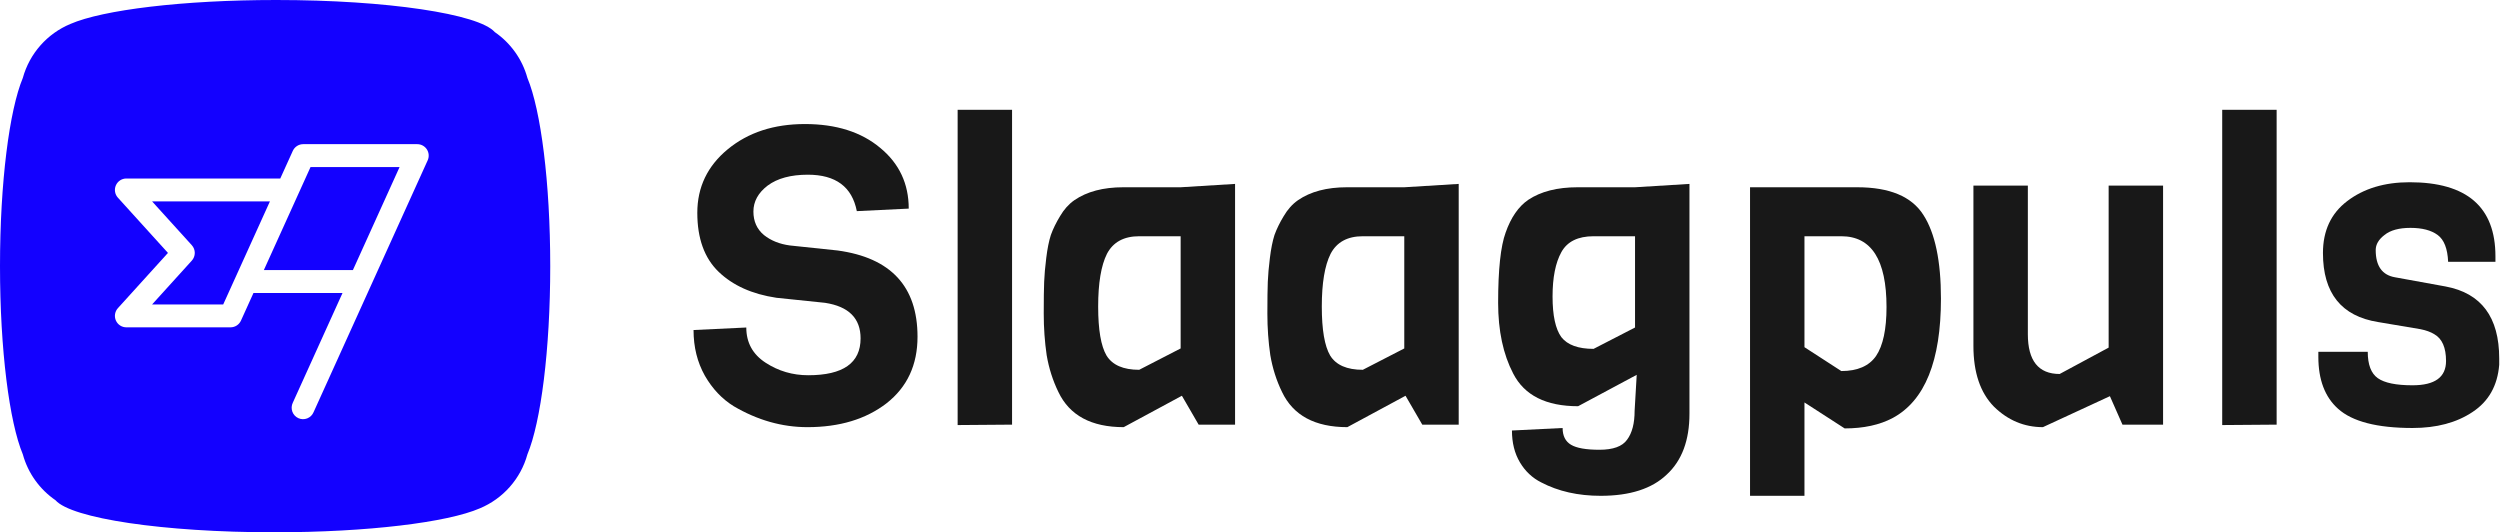
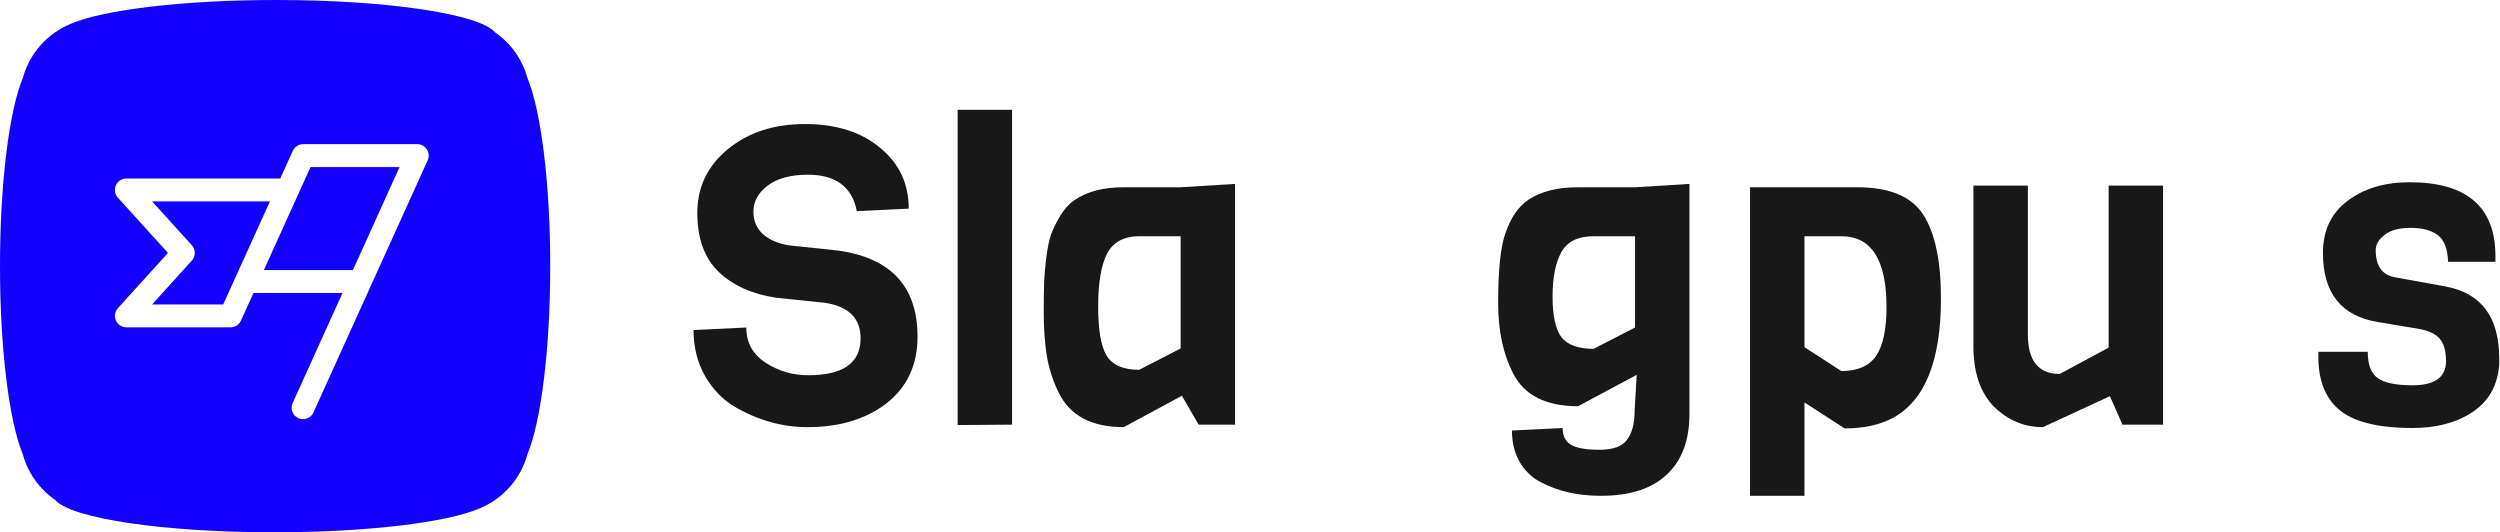
<svg xmlns="http://www.w3.org/2000/svg" width="418" height="89" viewBox="0 0 418 89" fill="none">
  <path d="M417.868 59.94V60.99C417.588 64.49 416.095 67.127 413.388 68.9C410.728 70.673 407.392 71.56 403.378 71.56C397.452 71.56 393.298 70.487 390.918 68.34C388.725 66.38 387.628 63.487 387.628 59.66V58.82H395.888C395.888 60.967 396.448 62.437 397.568 63.23C398.688 64.023 400.625 64.42 403.378 64.42C407.112 64.42 408.978 63.067 408.978 60.36C408.978 58.12 408.325 56.627 407.018 55.88C406.412 55.507 405.642 55.227 404.708 55.04L397.638 53.85C391.478 52.87 388.398 49.02 388.398 42.3C388.398 38.567 389.752 35.673 392.458 33.62C395.212 31.52 398.688 30.47 402.888 30.47C412.455 30.47 417.238 34.6 417.238 42.86V43.77H409.328C409.235 41.577 408.652 40.083 407.578 39.29C406.505 38.497 404.988 38.1 403.028 38.1C401.115 38.1 399.668 38.497 398.688 39.29C397.708 40.037 397.218 40.877 397.218 41.81C397.218 44.47 398.292 45.987 400.438 46.36L408.908 47.9C414.882 49.02 417.868 53.033 417.868 59.94Z" fill="#181818" />
-   <path d="M380.653 71L371.553 71.07V18.36H380.653V71Z" fill="#181818" />
  <path d="M361.666 71H354.876L352.776 66.24L341.576 71.42C338.449 71.42 335.719 70.277 333.386 67.99C331.099 65.657 329.956 62.273 329.956 57.84V31.03H339.056V55.88C339.056 60.313 340.829 62.53 344.376 62.53L352.566 58.12V31.03H361.666V71Z" fill="#181818" />
  <path d="M324.526 49.93C324.526 60.337 321.843 66.987 316.476 69.88C314.283 71.047 311.599 71.63 308.426 71.63L301.706 67.29V82.9H292.606V31.31H310.526C315.939 31.31 319.626 32.85 321.586 35.93C323.546 38.963 324.526 43.63 324.526 49.93ZM315.426 51.33C315.426 43.443 312.906 39.5 307.866 39.5H301.706V58.05L307.866 62.04C310.573 62.04 312.509 61.2 313.676 59.52C314.843 57.793 315.426 55.063 315.426 51.33Z" fill="#181818" />
  <path d="M273.378 31.31L282.478 30.75V69.18C282.478 73.613 281.218 76.997 278.698 79.33C276.225 81.71 272.538 82.9 267.638 82.9C263.858 82.9 260.545 82.153 257.698 80.66C256.205 79.913 255.015 78.793 254.128 77.3C253.241 75.807 252.798 74.033 252.798 71.98L261.268 71.56C261.268 72.867 261.735 73.8 262.668 74.36C263.601 74.92 265.188 75.2 267.428 75.2C269.715 75.2 271.255 74.64 272.048 73.52C272.888 72.4 273.308 70.79 273.308 68.69L273.658 62.67L263.858 67.92C258.491 67.92 254.875 66.1 253.008 62.46C251.328 59.24 250.488 55.297 250.488 50.63C250.488 45.077 250.908 41.157 251.748 38.87C252.635 36.35 253.895 34.53 255.528 33.41C257.628 32.01 260.381 31.31 263.788 31.31H273.378ZM273.378 54.76V39.5H266.448C263.835 39.5 262.038 40.387 261.058 42.16C260.078 43.933 259.588 46.407 259.588 49.58C259.588 52.753 260.078 55.017 261.058 56.37C262.085 57.677 263.881 58.33 266.448 58.33L273.378 54.76Z" fill="#181818" />
-   <path d="M243.895 71H237.805L235.005 66.17L225.275 71.42C219.862 71.42 216.222 69.46 214.355 65.54C213.422 63.627 212.769 61.573 212.395 59.38C212.069 57.14 211.905 54.83 211.905 52.45C211.905 50.023 211.929 48.25 211.975 47.13C212.022 45.963 212.139 44.633 212.325 43.14C212.512 41.6 212.769 40.317 213.095 39.29C213.469 38.263 213.982 37.213 214.635 36.14C215.289 35.02 216.082 34.133 217.015 33.48C219.115 32.033 221.845 31.31 225.205 31.31H234.795L243.895 30.75V71ZM234.795 58.26V39.5H227.865C225.299 39.5 223.502 40.48 222.475 42.44C221.495 44.4 221.005 47.34 221.005 51.26C221.005 55.133 221.472 57.863 222.405 59.45C223.385 61.037 225.205 61.83 227.865 61.83L234.795 58.26Z" fill="#181818" />
  <path d="M206.503 71H200.413L197.613 66.17L187.883 71.42C182.469 71.42 178.829 69.46 176.963 65.54C176.029 63.627 175.376 61.573 175.003 59.38C174.676 57.14 174.513 54.83 174.513 52.45C174.513 50.023 174.536 48.25 174.583 47.13C174.629 45.963 174.746 44.633 174.933 43.14C175.119 41.6 175.376 40.317 175.703 39.29C176.076 38.263 176.589 37.213 177.243 36.14C177.896 35.02 178.689 34.133 179.623 33.48C181.723 32.033 184.453 31.31 187.813 31.31H197.403L206.503 30.75V71ZM197.403 58.26V39.5H190.473C187.906 39.5 186.109 40.48 185.083 42.44C184.103 44.4 183.613 47.34 183.613 51.26C183.613 55.133 184.079 57.863 185.013 59.45C185.993 61.037 187.813 61.83 190.473 61.83L197.403 58.26Z" fill="#181818" />
  <path d="M169.217 71L160.117 71.07V18.36H169.217V71Z" fill="#181818" />
  <path d="M153.41 56.3C153.41 61.013 151.683 64.723 148.23 67.43C144.777 70.09 140.367 71.42 135 71.42C130.753 71.42 126.647 70.253 122.68 67.92C120.72 66.707 119.11 65.003 117.85 62.81C116.59 60.57 115.96 58.027 115.96 55.18L124.78 54.76C124.78 57.28 125.853 59.24 128 60.64C130.147 62.04 132.527 62.74 135.14 62.74C140.973 62.74 143.89 60.687 143.89 56.58C143.89 53.22 141.907 51.237 137.94 50.63L129.82 49.79C125.76 49.183 122.54 47.737 120.16 45.45C117.78 43.163 116.59 39.873 116.59 35.58C116.59 31.287 118.293 27.74 121.7 24.94C125.107 22.14 129.4 20.74 134.58 20.74C139.807 20.74 144.007 22.07 147.18 24.73C150.353 27.343 151.94 30.727 151.94 34.88L143.26 35.3C142.467 31.24 139.737 29.21 135.07 29.21C132.223 29.21 129.983 29.817 128.35 31.03C126.763 32.243 125.97 33.69 125.97 35.37C125.97 37.003 126.553 38.31 127.72 39.29C128.887 40.223 130.333 40.807 132.06 41.04L140.04 41.88C148.953 43.093 153.41 47.9 153.41 56.3Z" fill="#181818" />
  <path d="M37.323 50.901H25.432L32.072 43.575C32.391 43.222 32.567 42.764 32.568 42.288C32.568 41.812 32.391 41.352 32.072 41L25.432 33.675H45.129L37.323 50.901Z" fill="#1301FF" />
  <path d="M59.004 45.159H44.115L51.921 27.932H66.809L59.004 45.159Z" fill="#1301FF" />
  <path fill-rule="evenodd" clip-rule="evenodd" d="M46.185 0C64.713 1.88824e-06 80.056 2.328 82.722 5.362C85.348 7.169 87.314 9.871 88.183 13.03C90.433 18.427 92 30.487 92 44.5C92 58.513 90.433 70.573 88.183 75.97C87.056 80.067 84.085 83.395 80.222 84.997C74.833 87.34 61.46 89 45.815 89C27.288 89 11.946 86.673 9.278 83.638C6.652 81.832 4.686 79.13 3.817 75.97C1.567 70.573 -6.10261e-07 58.512 0 44.5C1.43426e-05 30.488 1.567 18.427 3.817 13.03C4.943 8.935 7.911 5.609 11.772 4.005C17.157 1.66 30.535 1.62011e-06 46.185 0ZM50.692 24.104C50.326 24.104 49.968 24.21 49.66 24.409C49.352 24.608 49.108 24.892 48.956 25.226L46.862 29.846H21.12C20.751 29.846 20.389 29.954 20.079 30.156C19.77 30.359 19.526 30.647 19.376 30.986C19.226 31.325 19.178 31.7 19.237 32.066C19.296 32.432 19.46 32.773 19.709 33.048L28.082 42.288L19.709 51.527C19.46 51.802 19.297 52.143 19.237 52.509C19.178 52.875 19.227 53.25 19.376 53.589C19.526 53.928 19.77 54.216 20.079 54.419C20.389 54.621 20.751 54.729 21.12 54.729H38.551C38.917 54.728 39.276 54.623 39.584 54.424C39.891 54.225 40.136 53.941 40.288 53.607L42.381 48.987H57.27L48.956 67.335C48.845 67.565 48.78 67.815 48.766 68.07C48.753 68.325 48.79 68.581 48.876 68.821C48.962 69.062 49.096 69.283 49.269 69.471C49.441 69.659 49.65 69.81 49.882 69.916C50.114 70.022 50.364 70.08 50.619 70.087C50.874 70.094 51.127 70.049 51.365 69.956C51.602 69.864 51.819 69.724 52.002 69.546C52.184 69.368 52.33 69.154 52.429 68.919L71.507 26.81C71.639 26.519 71.697 26.199 71.674 25.879C71.651 25.56 71.548 25.252 71.376 24.982C71.203 24.713 70.965 24.491 70.685 24.338C70.405 24.184 70.09 24.104 69.771 24.104H50.692Z" fill="#1301FF" />
</svg>